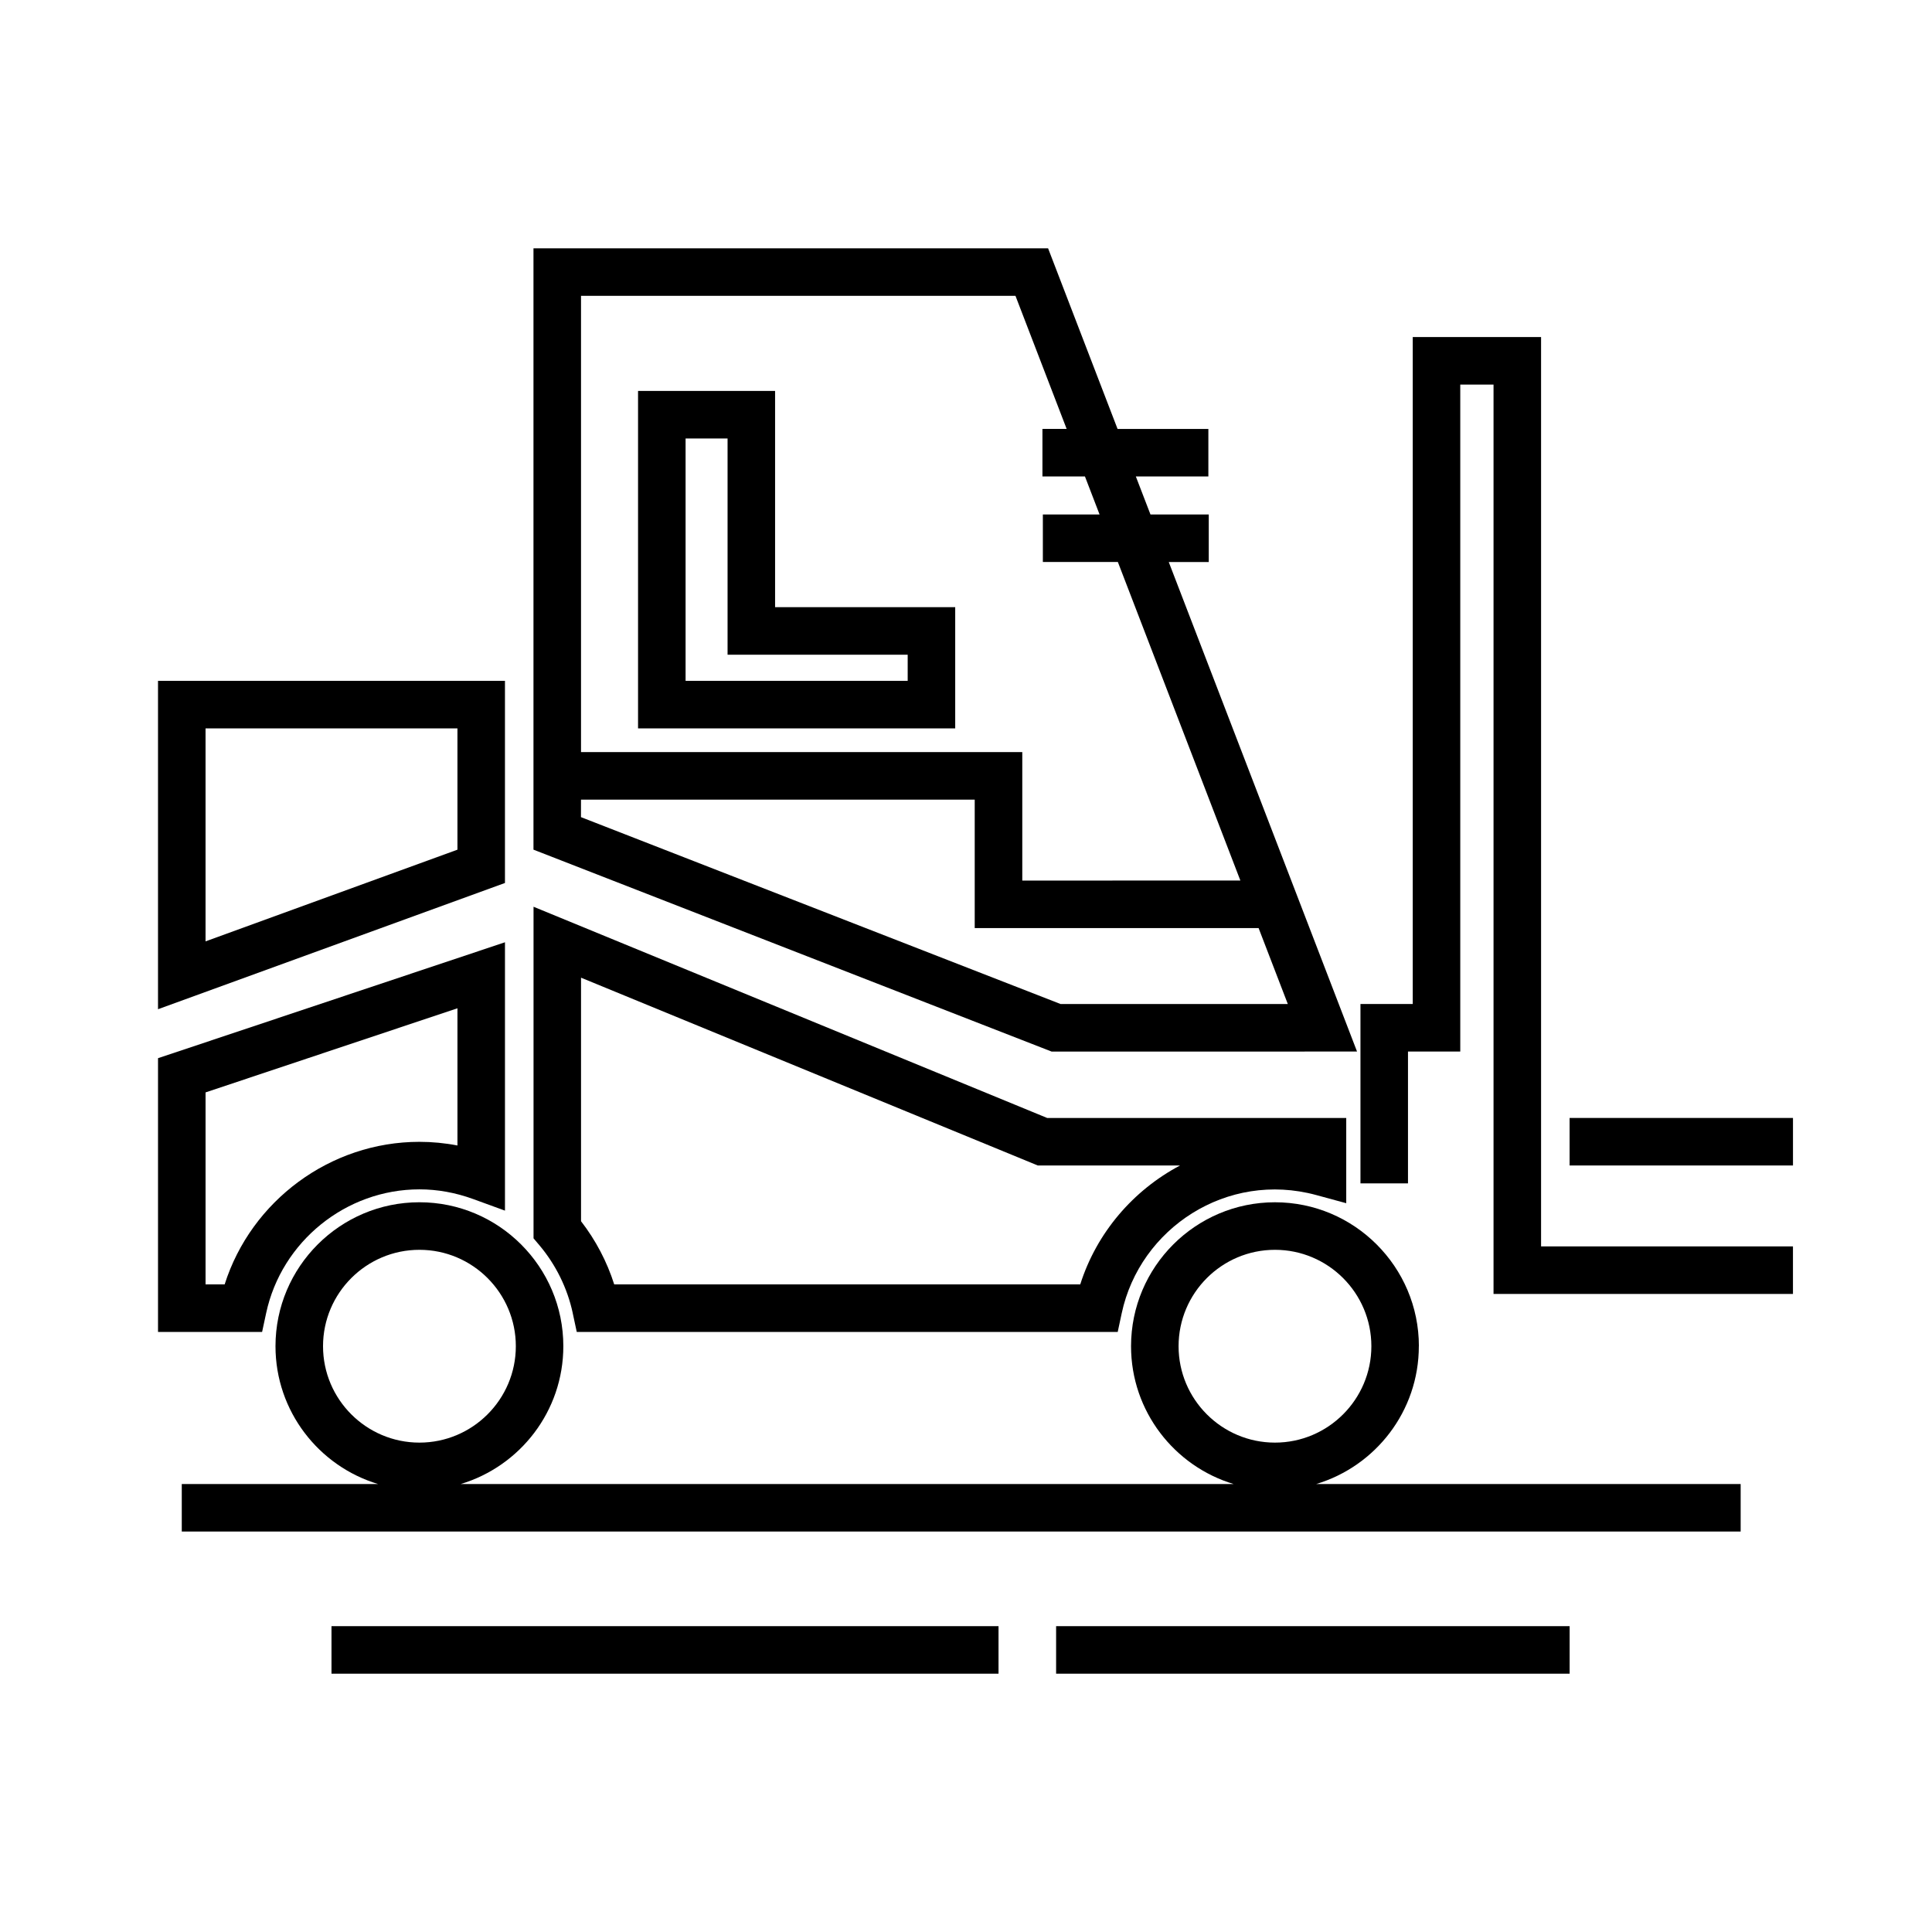
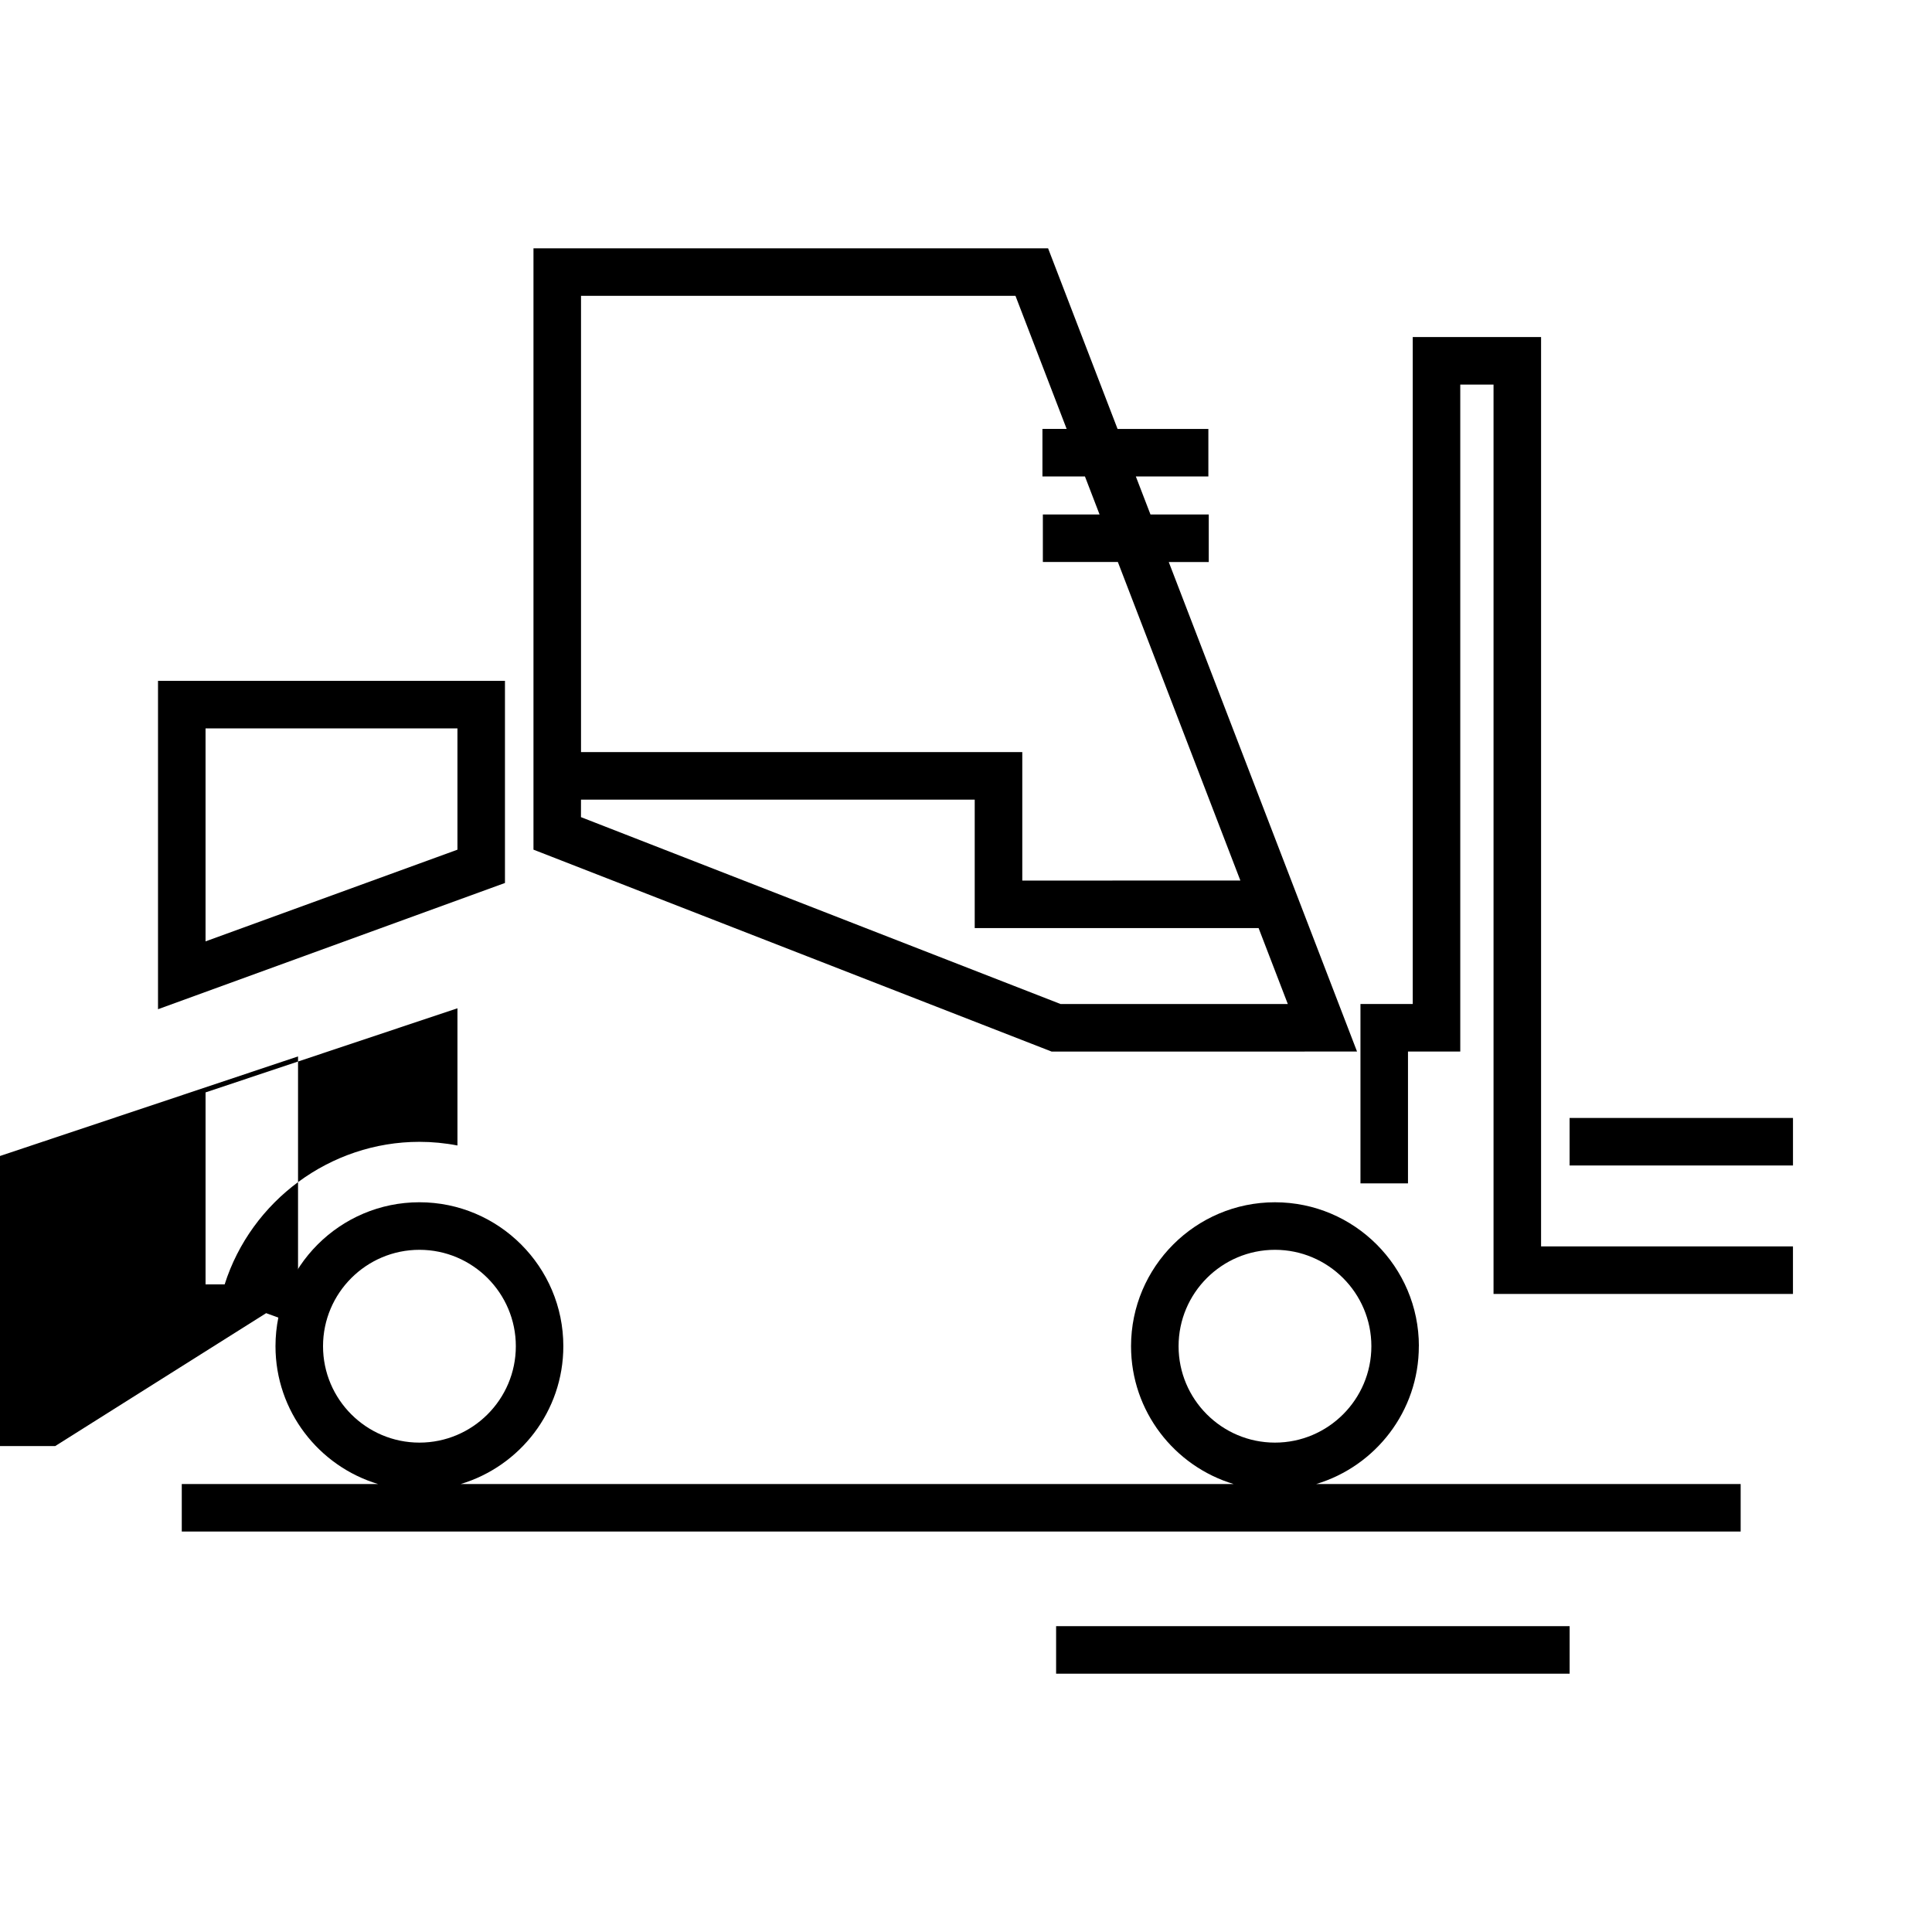
<svg xmlns="http://www.w3.org/2000/svg" fill="#000000" width="800px" height="800px" version="1.1" viewBox="144 144 512 512">
  <g>
    <path d="m503.63 422.67-49.898-129.73h10.602v-12.594h-15.445l-3.879-10.078h19.219v-12.594h-24.062l-18.41-47.863-136.38-0.004v159.36l137.31 53.508zm-90.52-200.27 13.562 35.266h-6.414v12.594h11.262l3.875 10.078h-15.027v12.594h19.875l32.469 84.422-57.797 0.004v-34.043h-116.94v-120.91zm-115.14 133.51h104.34v34.043h75.234l7.738 20.117h-60.23l-127.09-49.52z" />
    <path d="m552.4 233.32h-34.008v176.75h-13.855v47.535h12.594v-34.938h13.855v-176.75h8.816v240.99h79.352v-12.598h-66.754z" />
-     <path d="m397.14 304.91h-47.734v-57.309h-36.316v89.426h84.051zm-12.594 19.52h-58.859v-64.234h11.125v57.309h47.734z" />
-     <path d="m214.53 492c4.074-19.008 21.16-32.809 40.621-32.809 4.781 0 9.562 0.863 14.219 2.559l8.453 3.078v-71.117l-91.945 30.719v72.547h27.582zm-16.055-7.617v-50.883l66.754-22.297v36.363c-3.336-0.645-6.699-0.969-10.078-0.969-23.629 0-44.57 15.613-51.617 37.785z" />
+     <path d="m214.53 492l8.453 3.078v-71.117l-91.945 30.719v72.547h27.582zm-16.055-7.617v-50.883l66.754-22.297v36.363c-3.336-0.645-6.699-0.969-10.078-0.969-23.629 0-44.57 15.613-51.617 37.785z" />
    <path d="m520.02 500.76c0-21.035-17.109-38.145-38.145-38.145-21.027 0-38.137 17.109-38.137 38.145 0 17.23 11.488 31.805 27.195 36.527l-204.84-0.004c15.715-4.719 27.195-19.297 27.195-36.527 0-21.035-17.109-38.145-38.145-38.145-21.035 0.004-38.137 17.113-38.137 38.148 0 17.23 11.488 31.805 27.195 36.527l-52.031-0.004v12.594h413.12v-12.594h-112.48c15.711-4.719 27.195-19.293 27.195-36.523zm-63.684 0c0-14.086 11.457-25.547 25.543-25.547 14.086 0 25.547 11.461 25.547 25.547 0 14.086-11.461 25.547-25.547 25.547-14.086 0-25.543-11.461-25.543-25.547zm-226.73 0c0-14.086 11.461-25.547 25.547-25.547 14.086 0 25.547 11.461 25.547 25.547 0 14.086-11.461 25.547-25.547 25.547-14.086 0-25.547-11.461-25.547-25.547z" />
-     <path d="m295.78 492 1.066 4.977h143.36l1.066-4.977c4.82-22.504 27.875-37.727 51.543-31.301l7.953 2.164v-22.59h-79.254l-136.12-55.977v87.875l1.492 1.762c4.402 5.199 7.481 11.445 8.902 18.066zm2.199-88.902 121.04 49.766h37.707c-12.379 6.551-22.086 17.77-26.453 31.52h-123.5c-1.914-6.027-4.902-11.719-8.793-16.746z" />
    <path d="m277.82 324.43h-91.945v87.023l91.945-33.457zm-12.594 44.746-66.754 24.297v-56.445h66.754z" />
-     <path d="m231.85 574.95h176.77v12.594h-176.77z" />
    <path d="m423.88 574.95h136.09v12.594h-136.09z" />
    <path d="m559.96 440.27h59.199v12.594h-59.199z" />
  </g>
</svg>